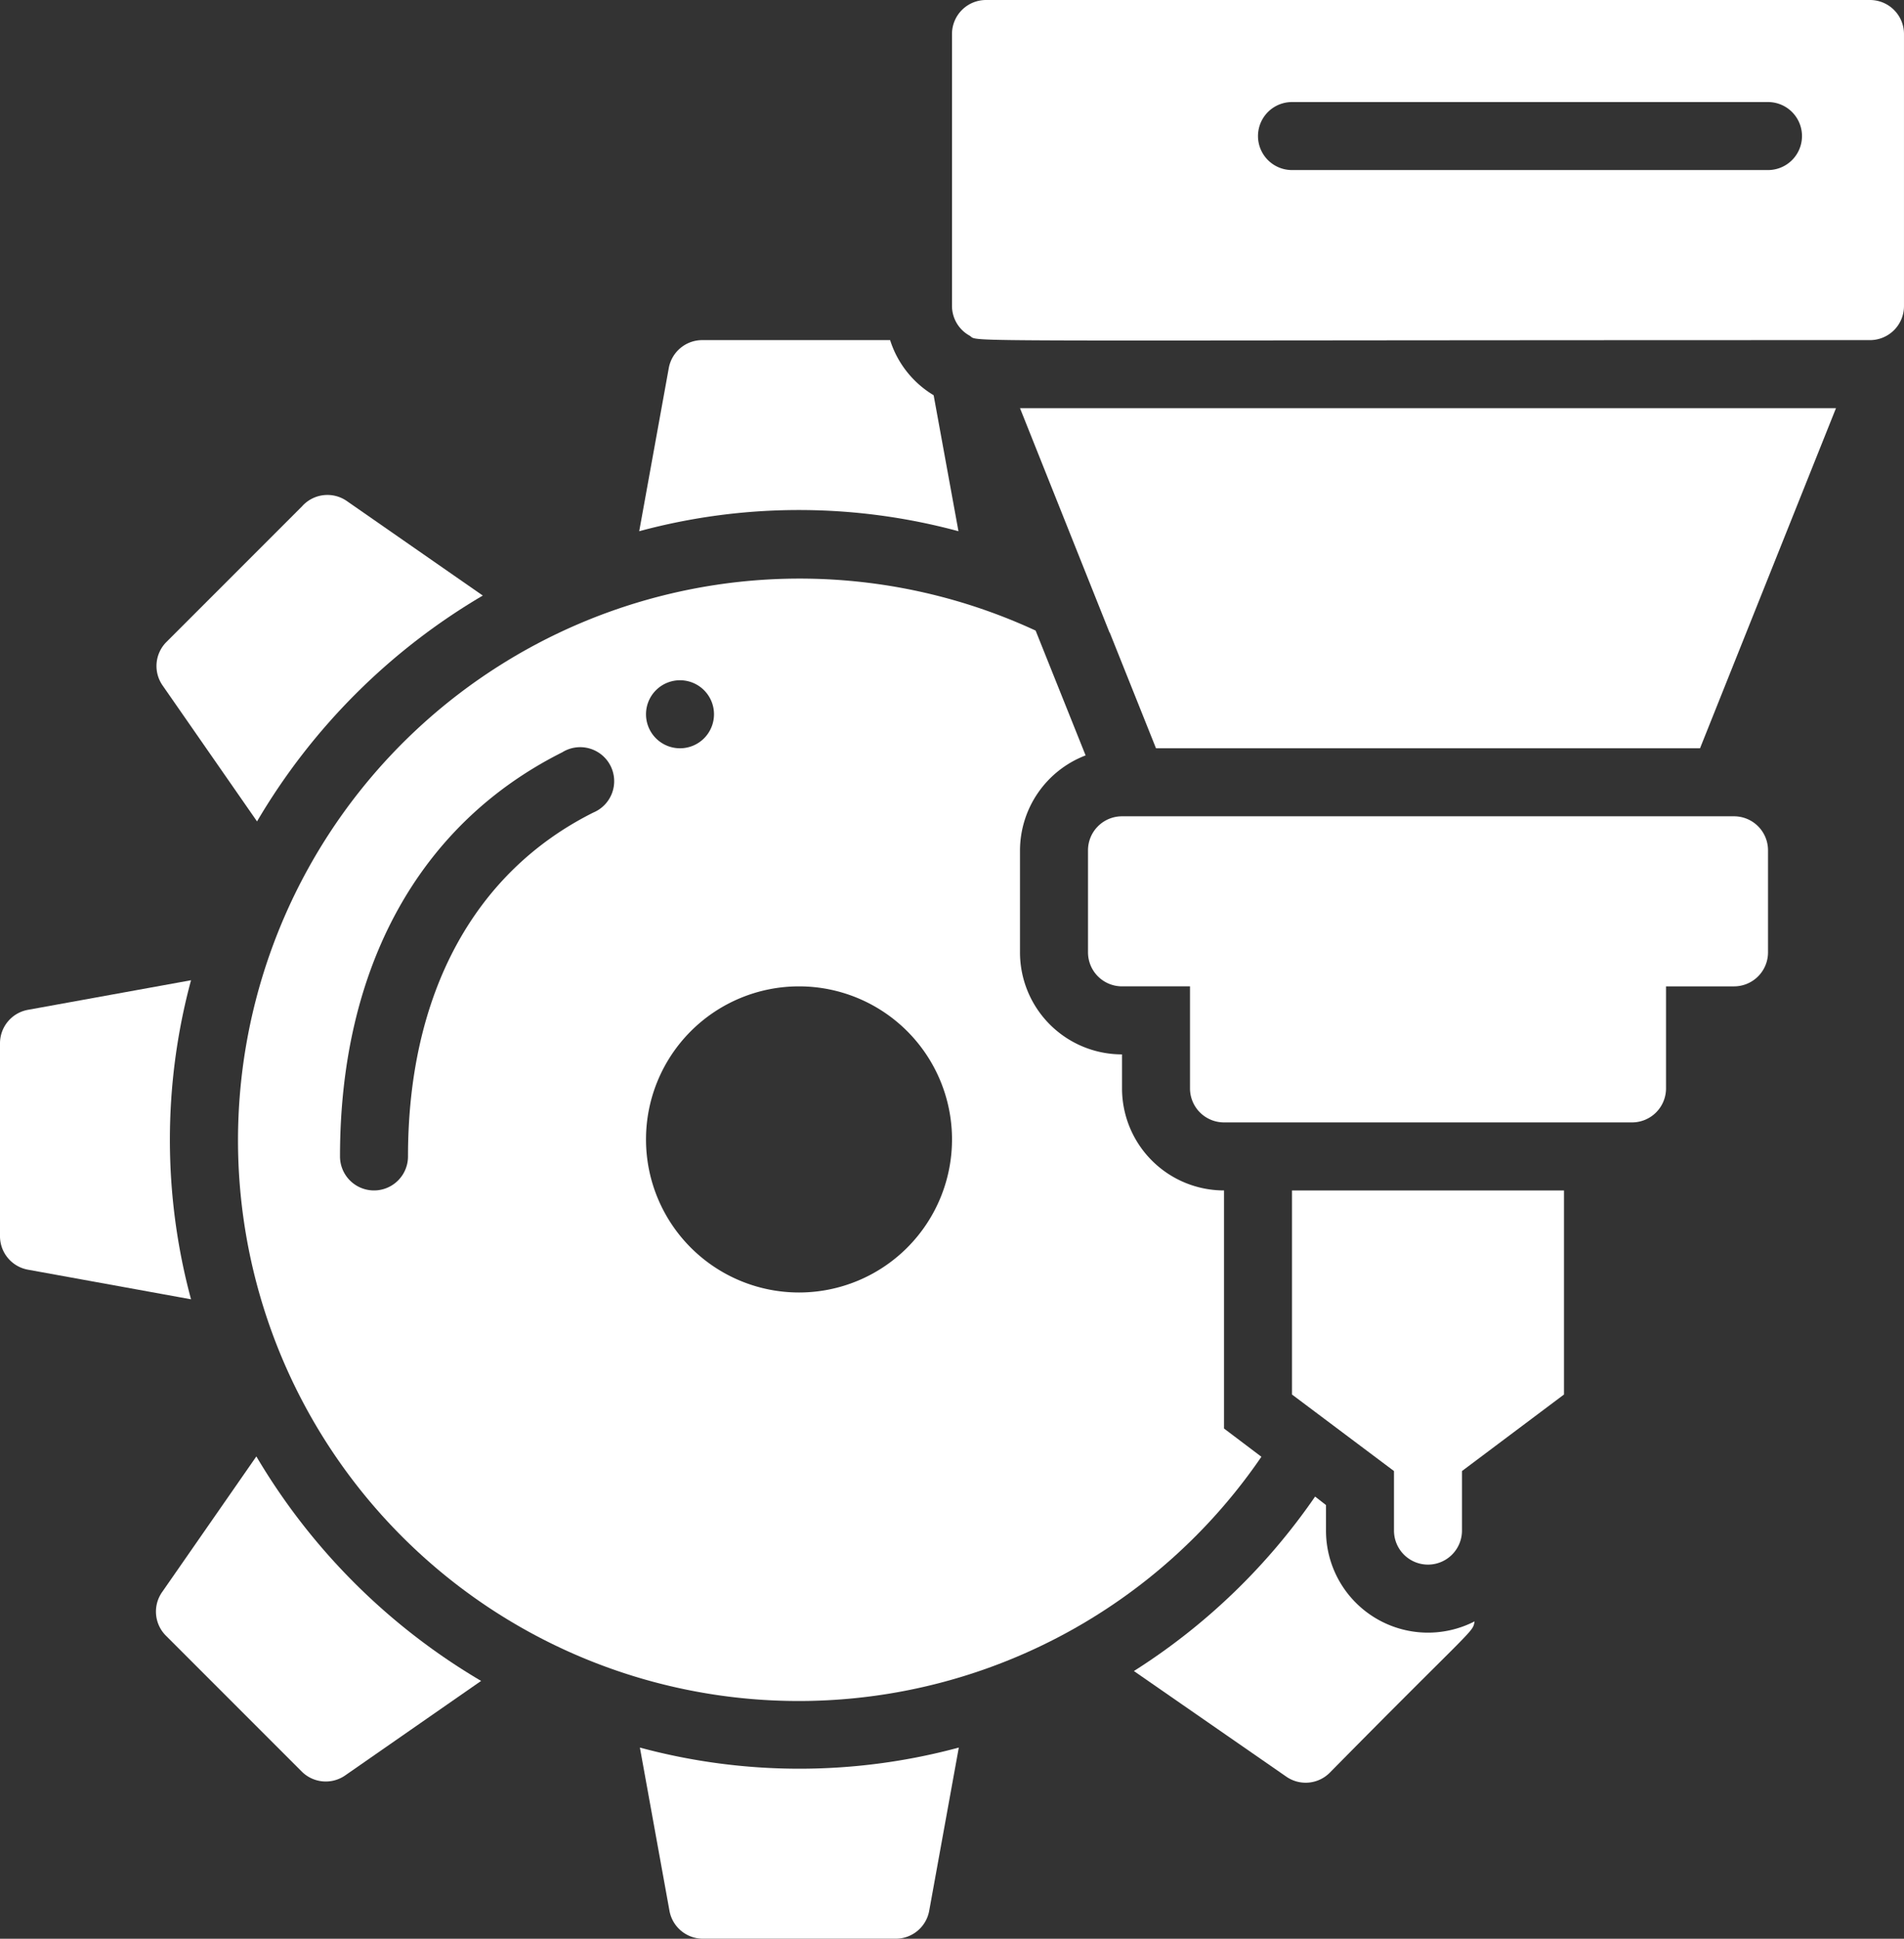
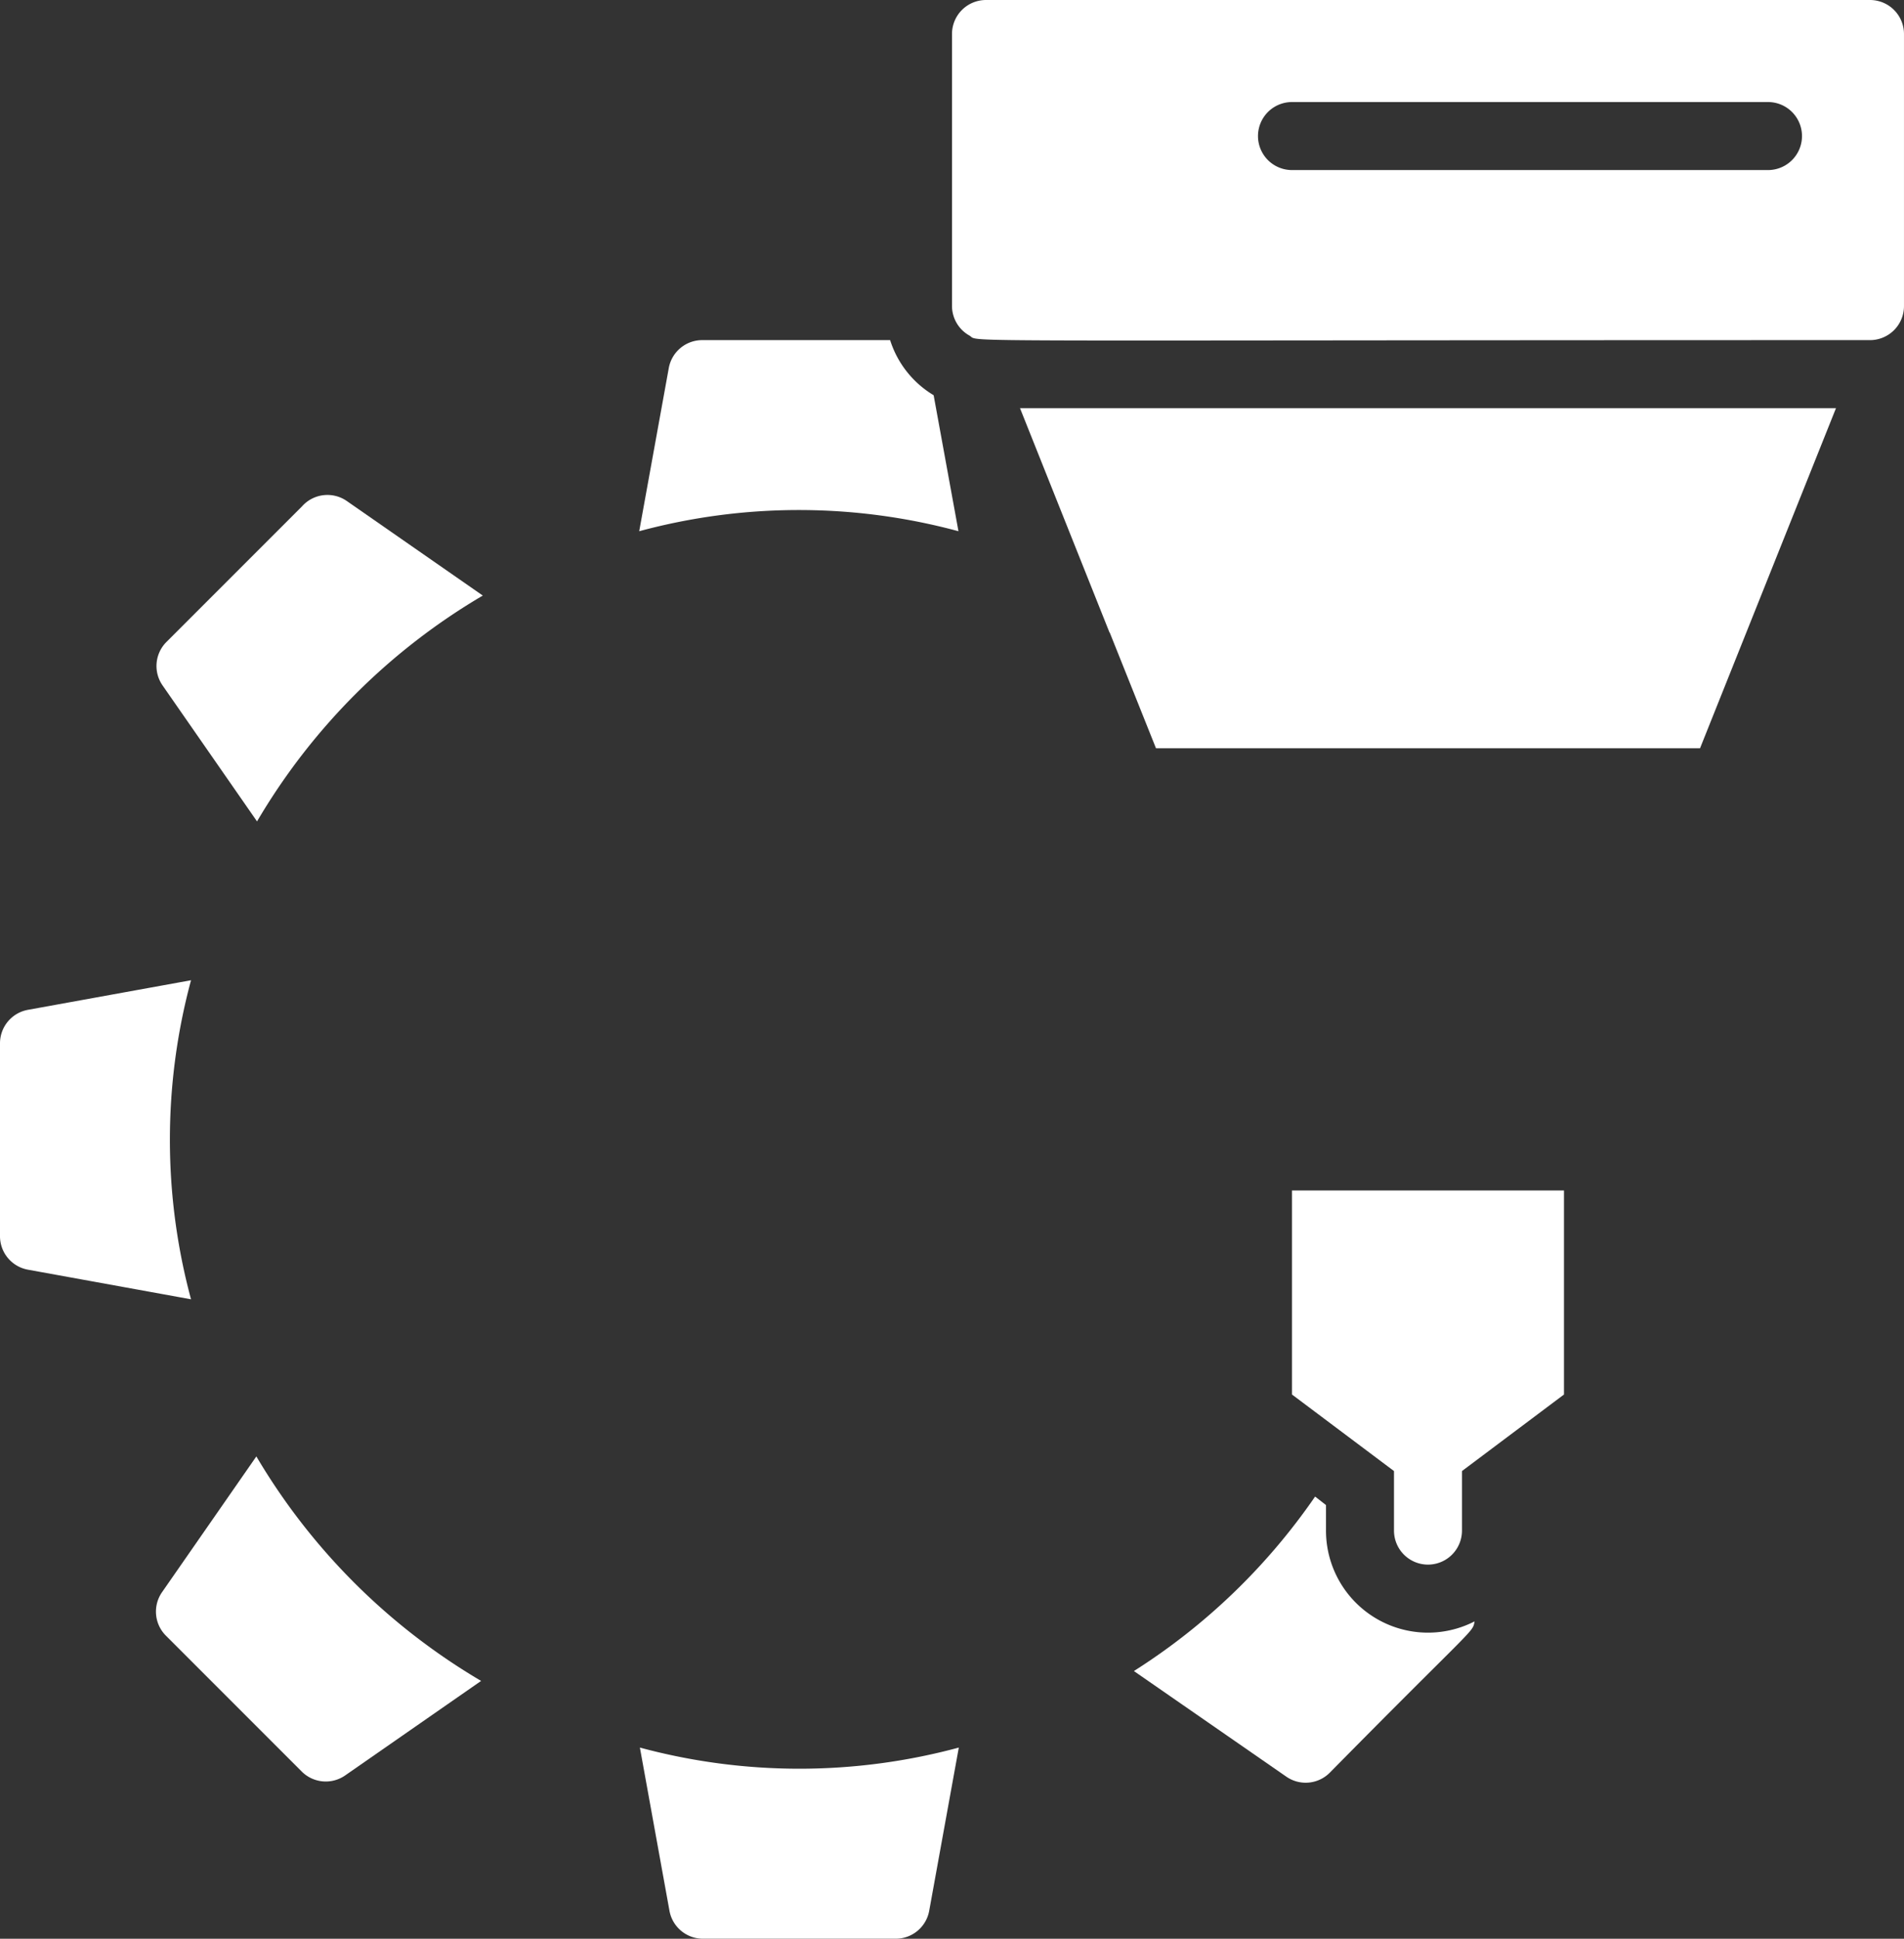
<svg xmlns="http://www.w3.org/2000/svg" id="_021---Gears-Cutting" data-name="021---Gears-Cutting" width="137.544" height="140" viewBox="0 0 137.544 140">
  <rect x="0" y="0" width="137.544" height="140" fill="#333333" stroke="none" />
  <path id="Shape" d="M30,12l6.46,16.186.025.025,3.34,8.351h39.3L88.947,12Z" transform="translate(43.684 17.474)" fill="#fff" />
-   <path id="Shape-2" data-name="Shape" d="M41.825,46.105H71.3a2.456,2.456,0,0,0,2.456-2.456V36.281h4.912a2.456,2.456,0,0,0,2.456-2.456V26.456A2.456,2.456,0,0,0,78.667,24H34.456A2.456,2.456,0,0,0,32,26.456v7.368a2.456,2.456,0,0,0,2.456,2.456h4.912v7.368A2.456,2.456,0,0,0,41.825,46.105Z" transform="translate(46.597 34.947)" fill="#fff" />
  <path id="Shape-3" data-name="Shape" d="M45.368,55.263v4.3a2.456,2.456,0,1,0,4.912,0v-4.3l7.368-5.526V35H38V49.737Z" transform="translate(55.333 50.965)" fill="#fff" />
  <path id="Shape-4" data-name="Shape" d="M94.316,0H30.456A2.456,2.456,0,0,0,28,2.456V22.105a2.456,2.456,0,0,0,1.277,2.137c.761.491-2.972.319,65.038.319a2.456,2.456,0,0,0,2.456-2.456V2.456A2.456,2.456,0,0,0,94.316,0ZM86.947,12.281H52.561a2.456,2.456,0,0,1,0-4.912H86.947a2.456,2.456,0,0,1,0,4.912Z" transform="translate(40.772)" fill="#fff" />
  <path id="Shape-5" data-name="Shape" d="M41.863,23.8,40.07,13.979A7.147,7.147,0,0,1,36.926,10H23.393a2.456,2.456,0,0,0-2.456,2.014L18.8,23.8a44.21,44.21,0,0,1,23.063,0Z" transform="translate(27.376 14.561)" fill="#fff" />
-   <path id="Shape-6" data-name="Shape" d="M7,57.509A40.5,40.5,0,0,0,80.93,80.425l-2.7-2.039V61.194a7.368,7.368,0,0,1-7.368-7.368V51.369A7.368,7.368,0,0,1,63.491,44V36.632a7.368,7.368,0,0,1,4.74-6.853l-3.611-9.014A40.575,40.575,0,0,0,7,57.509ZM38.93,24.352a2.456,2.456,0,1,1-2.456,2.456A2.456,2.456,0,0,1,38.93,24.352Zm8.6,22.105A11.053,11.053,0,1,1,36.474,57.509,11.053,11.053,0,0,1,47.526,46.457ZM30.456,29.534a2.456,2.456,0,1,1,2.211,4.372c-8.646,4.323-13.386,13.14-13.386,24.832a2.456,2.456,0,1,1-4.912,0c0-13.656,5.723-24.021,16.088-29.2Z" transform="translate(10.193 24.771)" fill="#fff" />
  <path id="Shape-7" data-name="Shape" d="M23.364,65.183h13.9a2.456,2.456,0,0,0,2.456-2.014L41.859,51.38a44.21,44.21,0,0,1-23.039,0l2.137,11.789A2.456,2.456,0,0,0,23.364,65.183Z" transform="translate(27.405 74.816)" fill="#fff" />
  <path id="Shape-8" data-name="Shape" d="M11.84,42.82,5.012,52.645a2.456,2.456,0,0,0,.295,3.119l9.825,9.825a2.456,2.456,0,0,0,3.119.27l9.825-6.828A45.905,45.905,0,0,1,11.84,42.82Z" transform="translate(6.679 62.352)" fill="#fff" />
  <path id="Shape-9" data-name="Shape" d="M33.35,56.6l11.028,7.639a2.456,2.456,0,0,0,3.119-.295C58.059,53.235,57.813,53.849,57.96,53.014a7.368,7.368,0,0,1-10.733-6.558V44.614L46.441,44A45.316,45.316,0,0,1,33.35,56.6Z" transform="translate(48.562 64.07)" fill="#fff" />
  <path id="Shape-10" data-name="Shape" d="M15.133,15.358,5.308,25.182a2.456,2.456,0,0,0-.27,3.119l6.828,9.825A45.905,45.905,0,0,1,28.175,21.817L18.35,14.989a2.456,2.456,0,0,0-3.218.368Z" transform="translate(6.702 21.19)" fill="#fff" />
  <path id="Shape-11" data-name="Shape" d="M0,33.364v13.9a2.456,2.456,0,0,0,2.014,2.456L13.8,51.859a44.21,44.21,0,0,1,0-23.039L2.014,30.957A2.456,2.456,0,0,0,0,33.364Z" transform="translate(0 41.966)" fill="#fff" />
</svg>